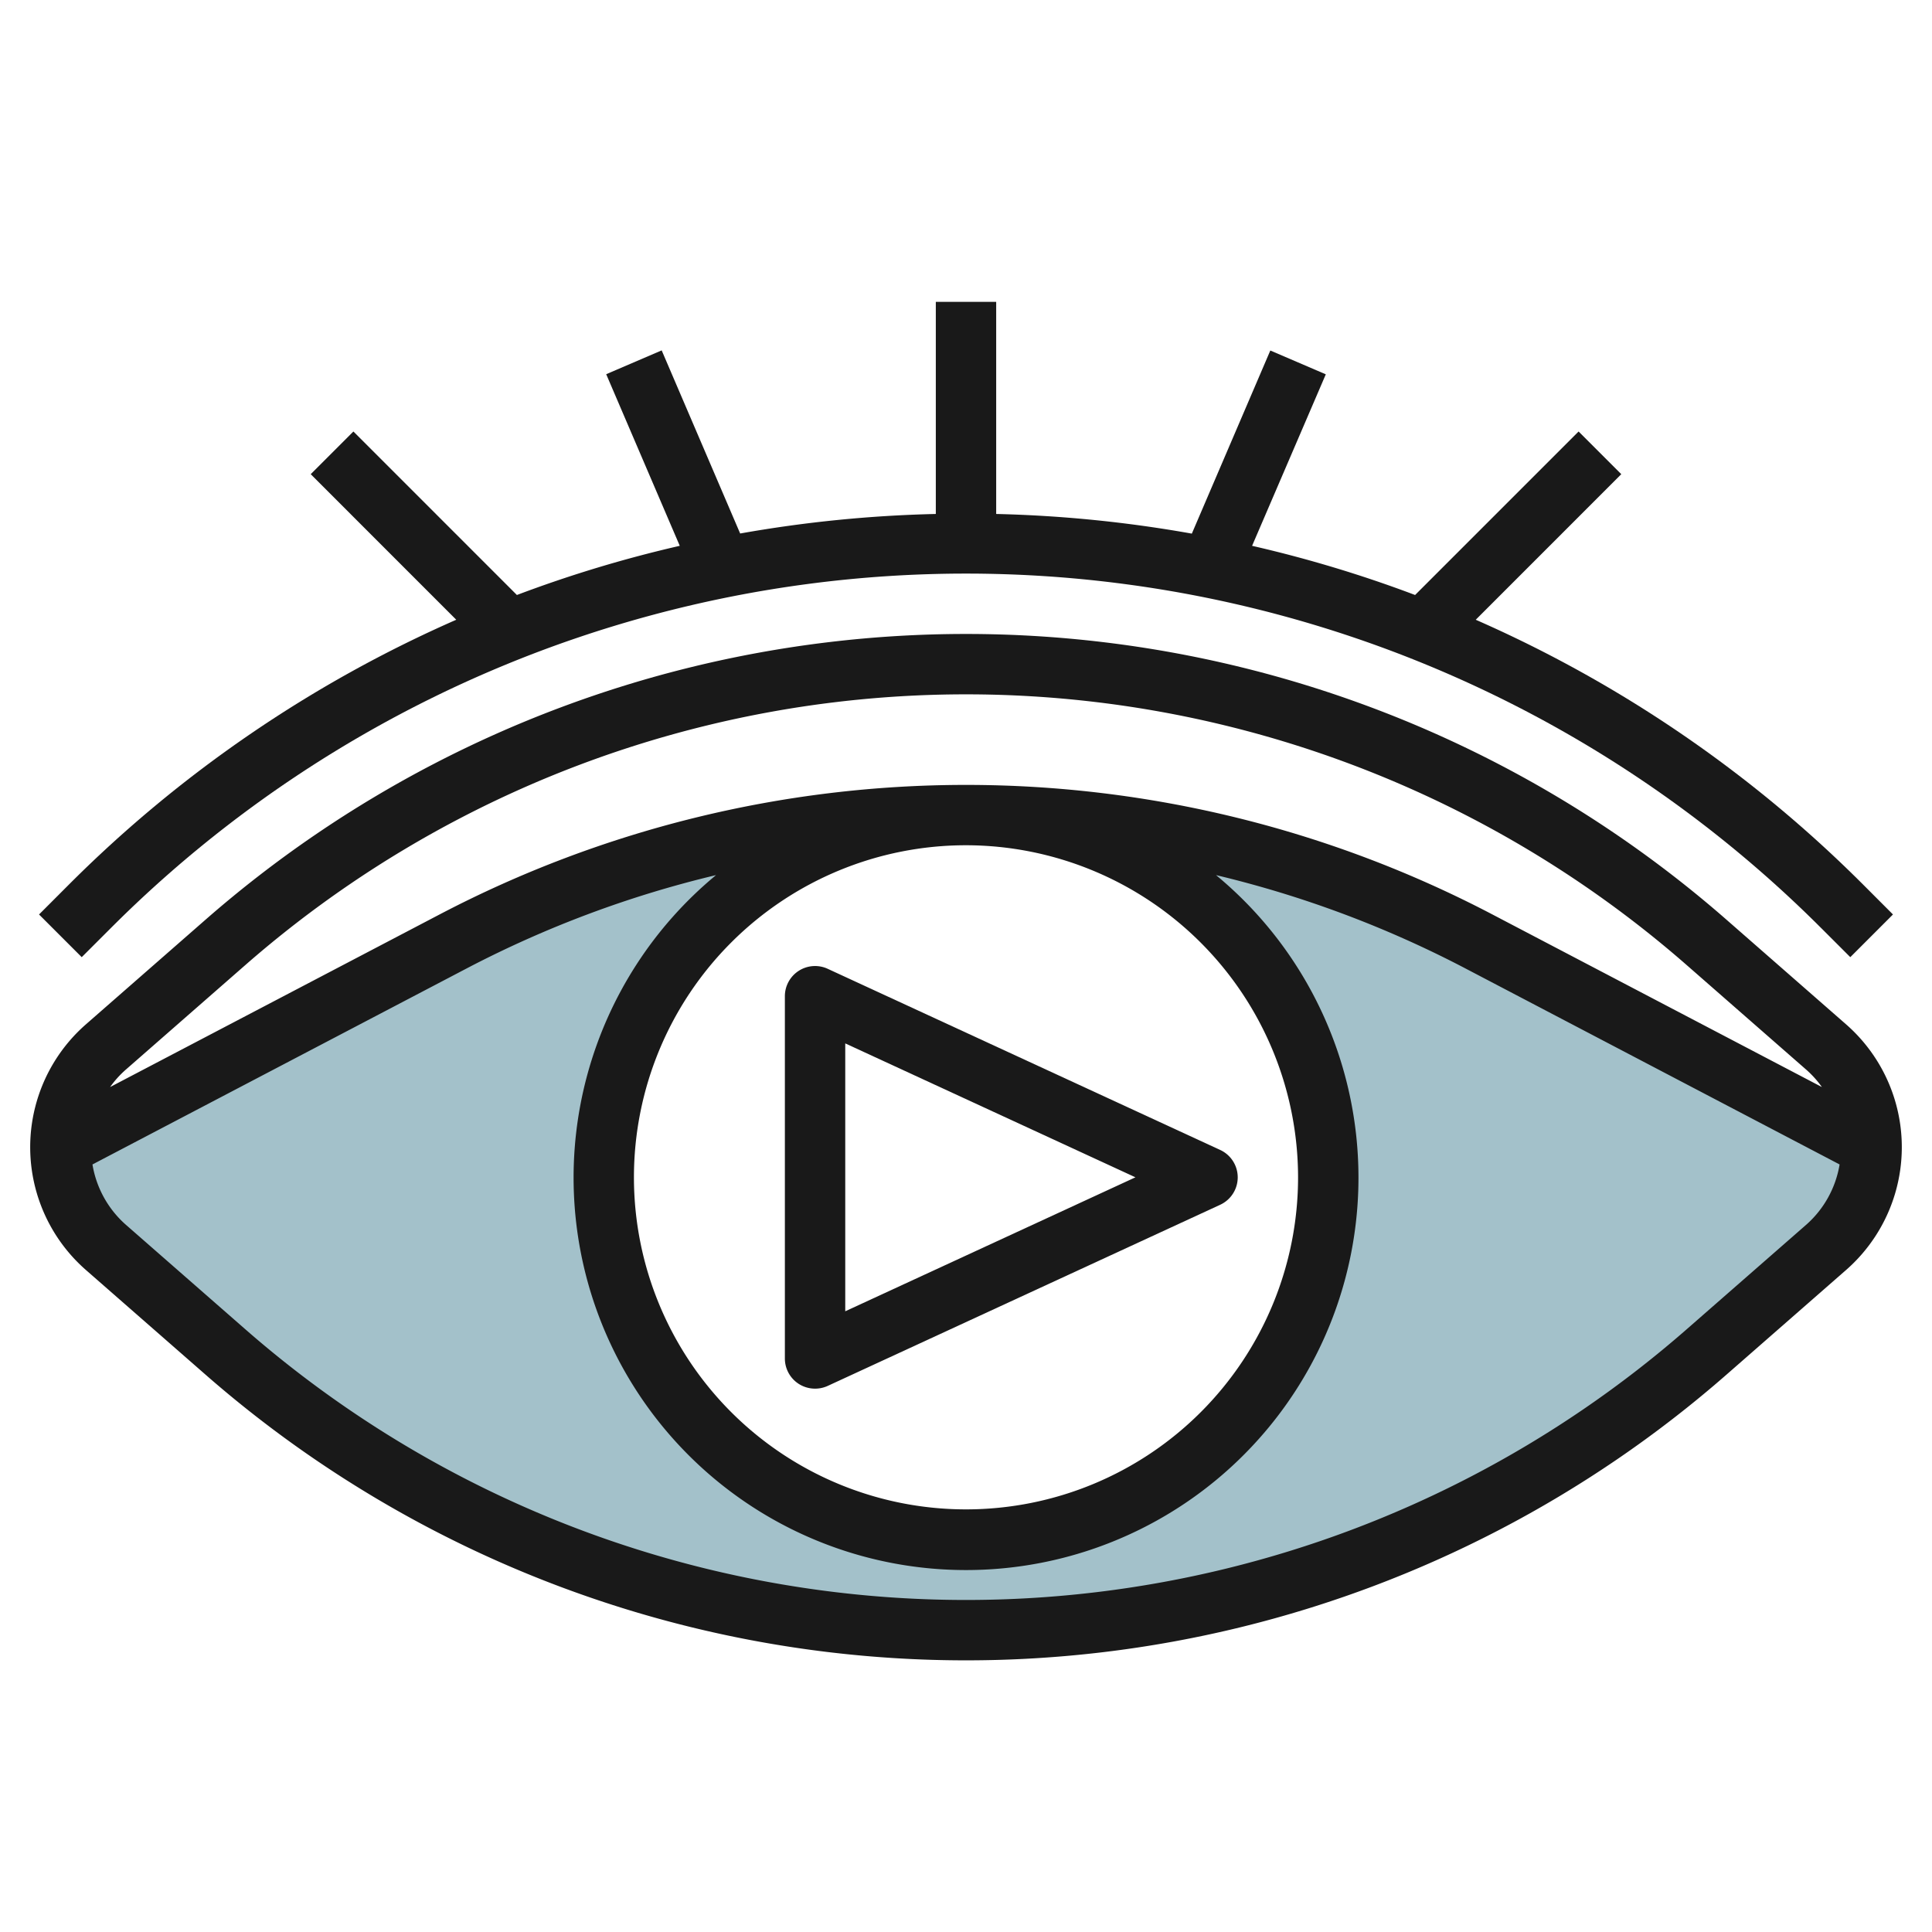
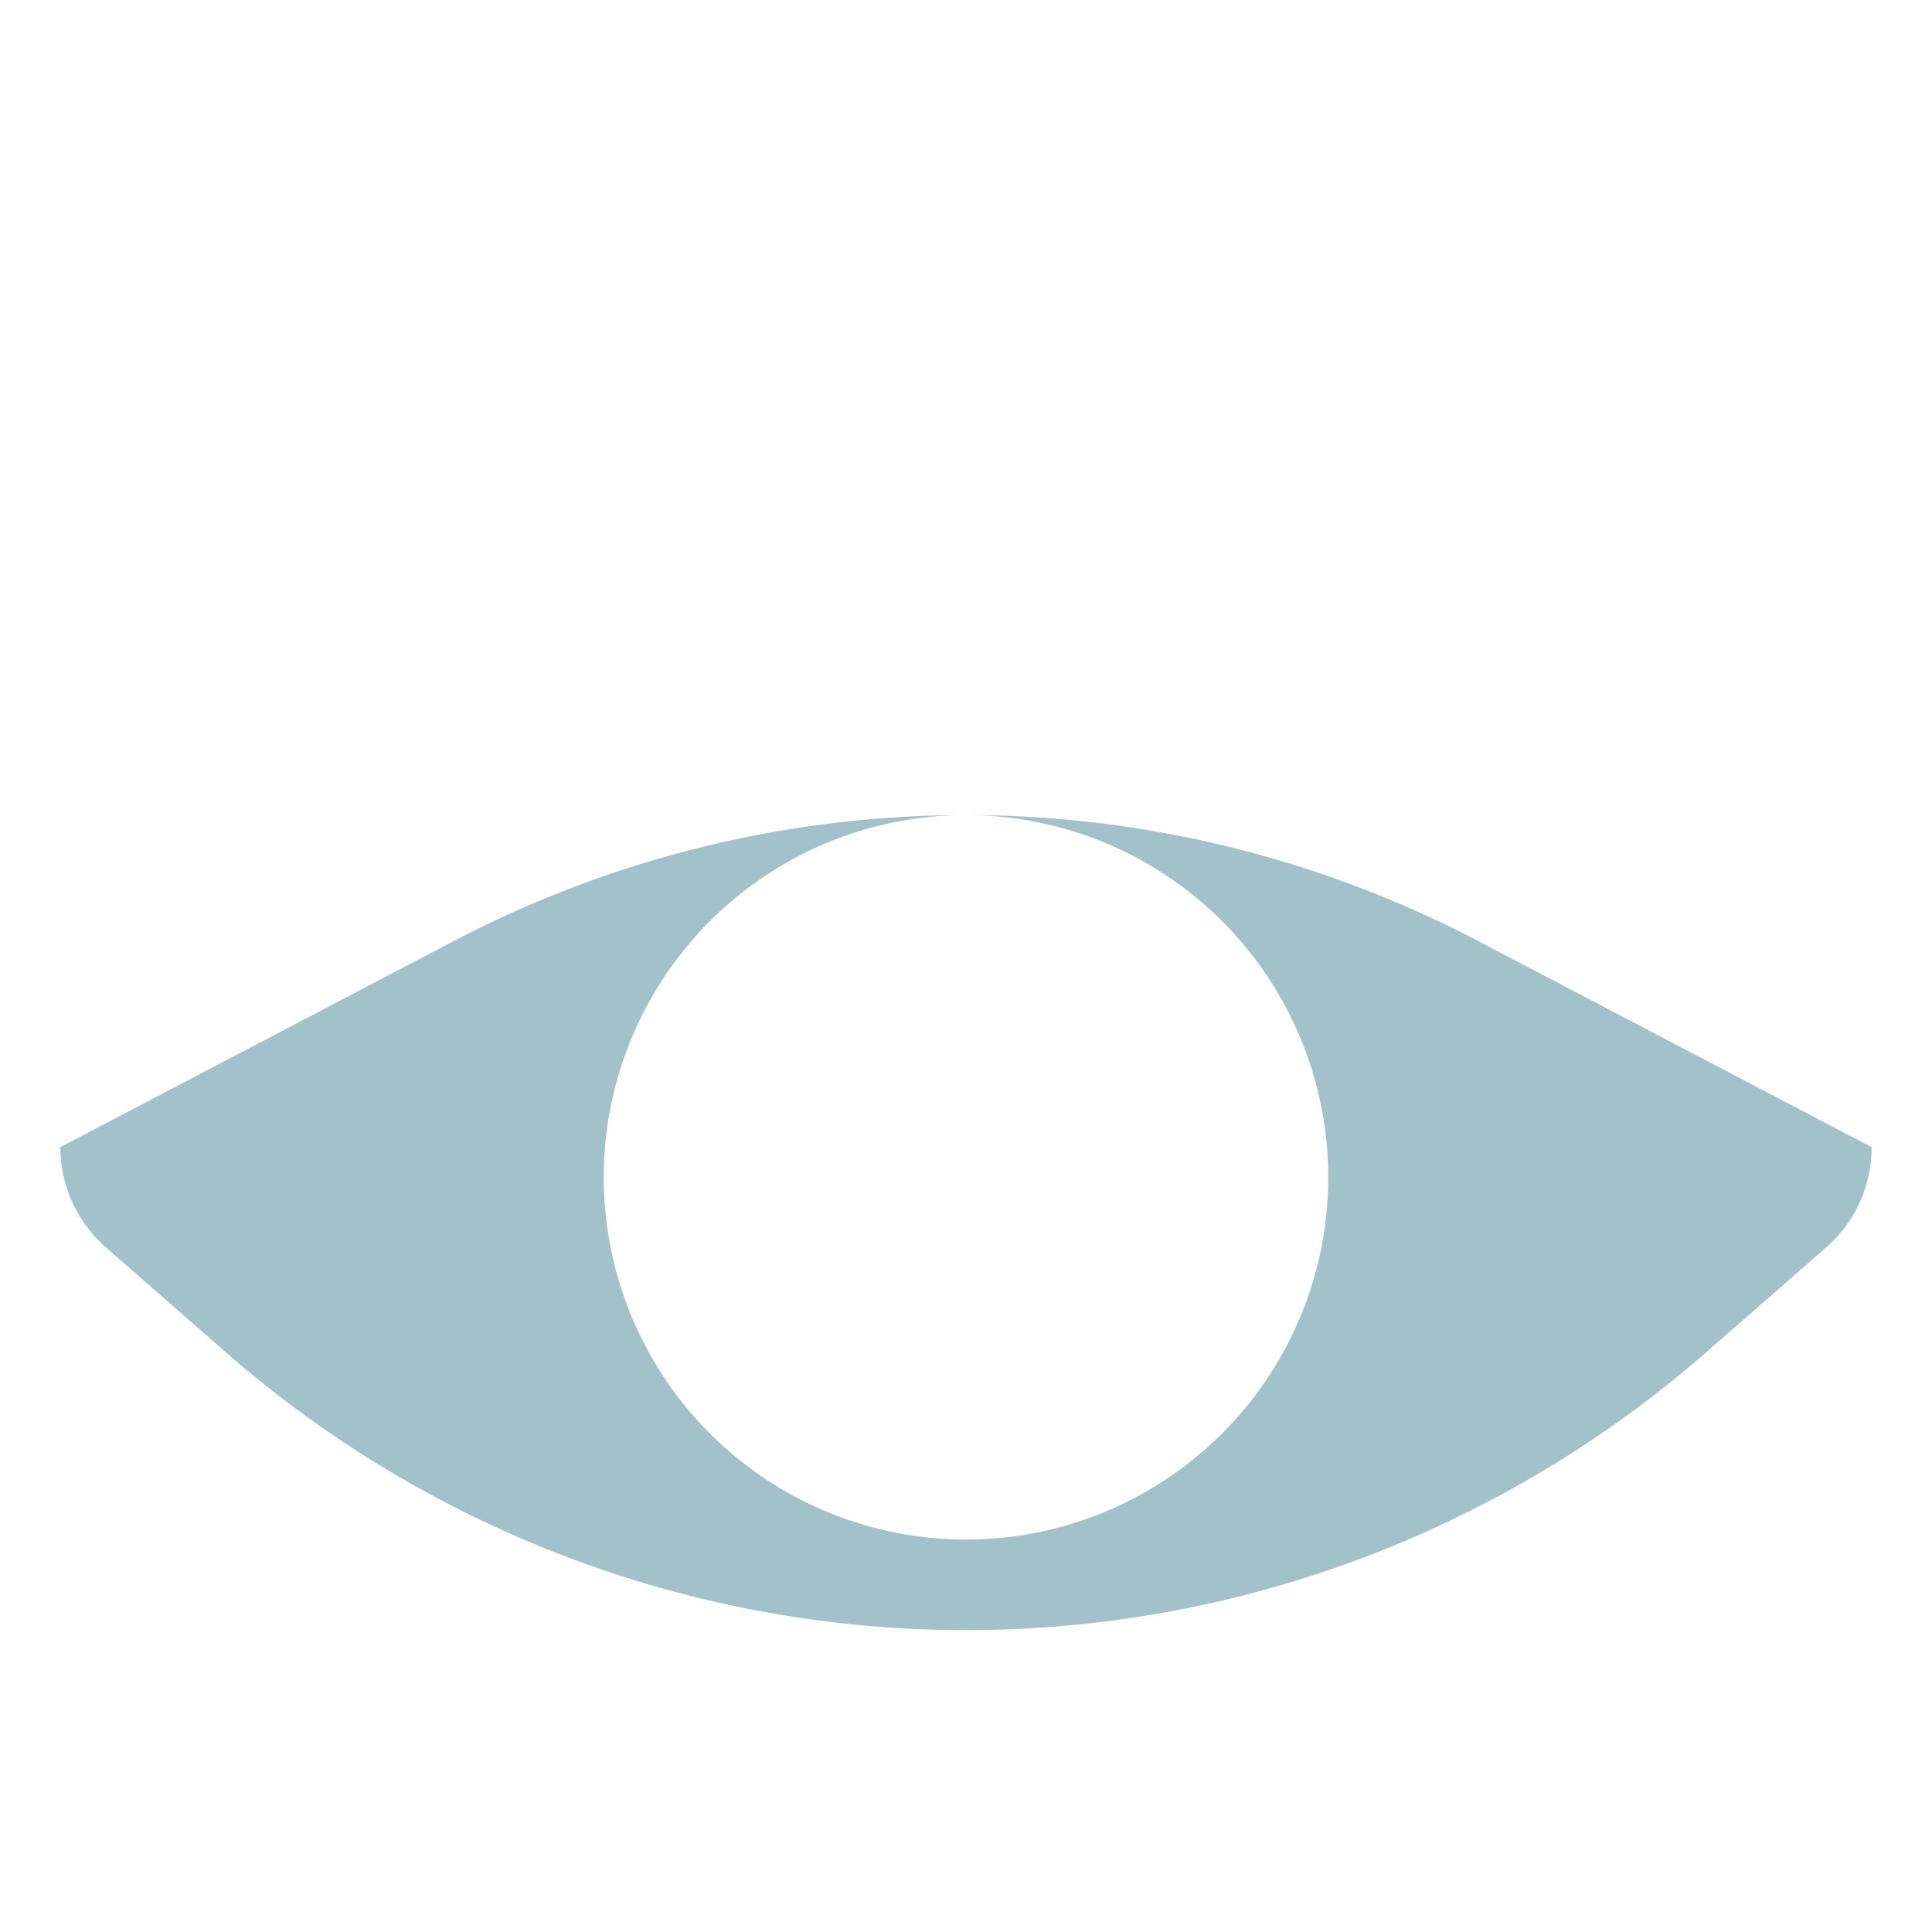
<svg xmlns="http://www.w3.org/2000/svg" id="Layer_3" height="512" viewBox="0 0 64 64" width="512" data-name="Layer 3">
  <path d="m48.972 31.176a36.575 36.575 0 0 0 -16.972-4.176 12 12 0 1 1 -12 12 12 12 0 0 1 12-12 36.575 36.575 0 0 0 -16.972 4.176l-13.028 6.824a4.409 4.409 0 0 0 1.505 3.317l3.959 3.464a37.26 37.26 0 0 0 49.072 0l3.964-3.464a4.409 4.409 0 0 0 1.5-3.317z" fill="#a3c1ca" />
  <g fill="#191919">
-     <path d="m61.153 33.932-3.959-3.464a38.257 38.257 0 0 0 -50.388 0l-3.959 3.464a5.407 5.407 0 0 0 0 8.139l3.959 3.464a38.26 38.26 0 0 0 50.388 0l3.959-3.464a5.407 5.407 0 0 0 0-8.139zm-53.031-1.959a36.26 36.26 0 0 1 47.756 0l3.959 3.464a3.374 3.374 0 0 1 .516.573l-10.916-5.718a37.574 37.574 0 0 0 -34.874 0l-10.916 5.718a3.374 3.374 0 0 1 .516-.573zm34.878 7.027a11 11 0 1 1 -11-11 11.012 11.012 0 0 1 11 11zm12.878 5.03a36.263 36.263 0 0 1 -47.756 0l-3.959-3.464a3.4 3.4 0 0 1 -1.1-1.992l12.429-6.511a35.615 35.615 0 0 1 8.228-3.074 13 13 0 1 0 16.562 0 35.615 35.615 0 0 1 8.228 3.074l12.429 6.511a3.4 3.4 0 0 1 -1.1 1.992z" />
-     <path d="m26.461 45.844a1.006 1.006 0 0 0 .958.066l13-6a1 1 0 0 0 0-1.817l-13-6a1 1 0 0 0 -1.419.907v12a1 1 0 0 0 .461.844zm1.539-11.28 9.613 4.436-9.613 4.438z" />
-     <path d="m3.686 30.729a40.042 40.042 0 0 1 56.628 0l.979.978 1.414-1.414-.978-.979a42.024 42.024 0 0 0 -12.843-8.784l4.821-4.822-1.414-1.414-5.416 5.416a41.565 41.565 0 0 0 -5.4-1.629l2.442-5.681-1.838-.789-2.6 6.066a42.471 42.471 0 0 0 -6.481-.651v-7.026h-2v7.026a42.471 42.471 0 0 0 -6.481.647l-2.6-6.066-1.838.789 2.437 5.685a41.565 41.565 0 0 0 -5.395 1.629l-5.416-5.416-1.414 1.414 4.821 4.822a42.024 42.024 0 0 0 -12.843 8.784l-.978.979 1.414 1.414z" />
-   </g>
+     </g>
</svg>